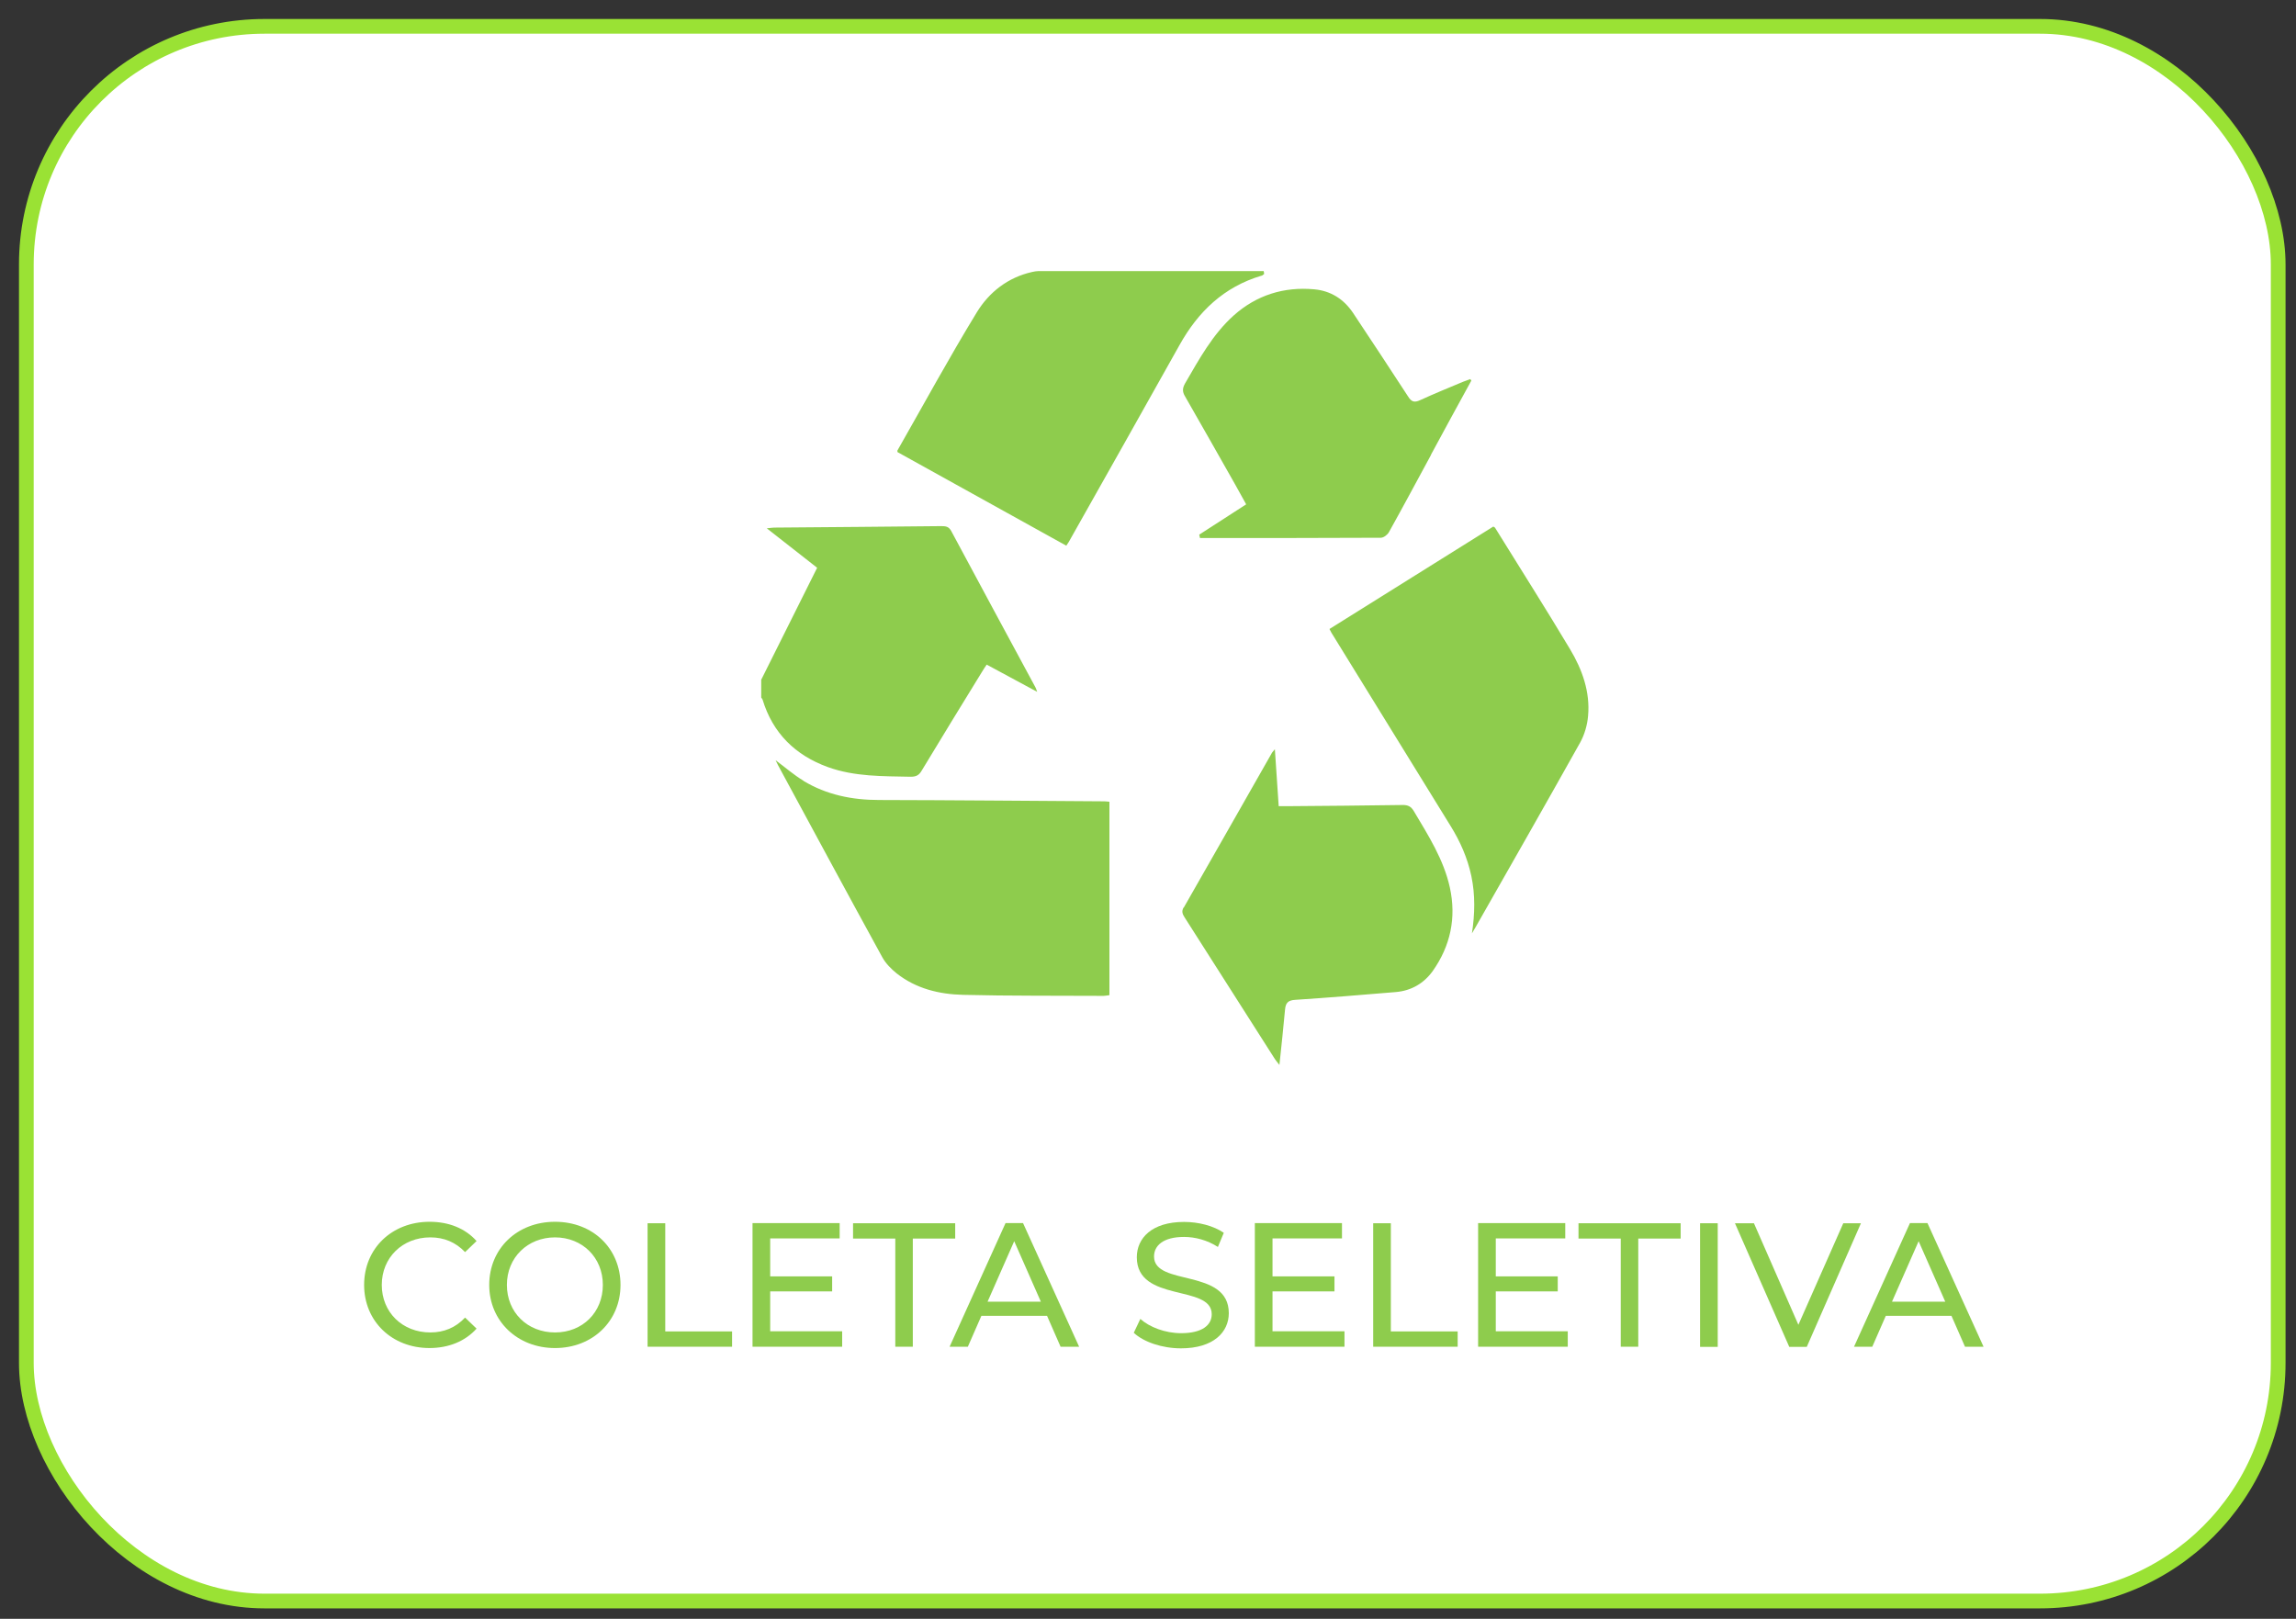
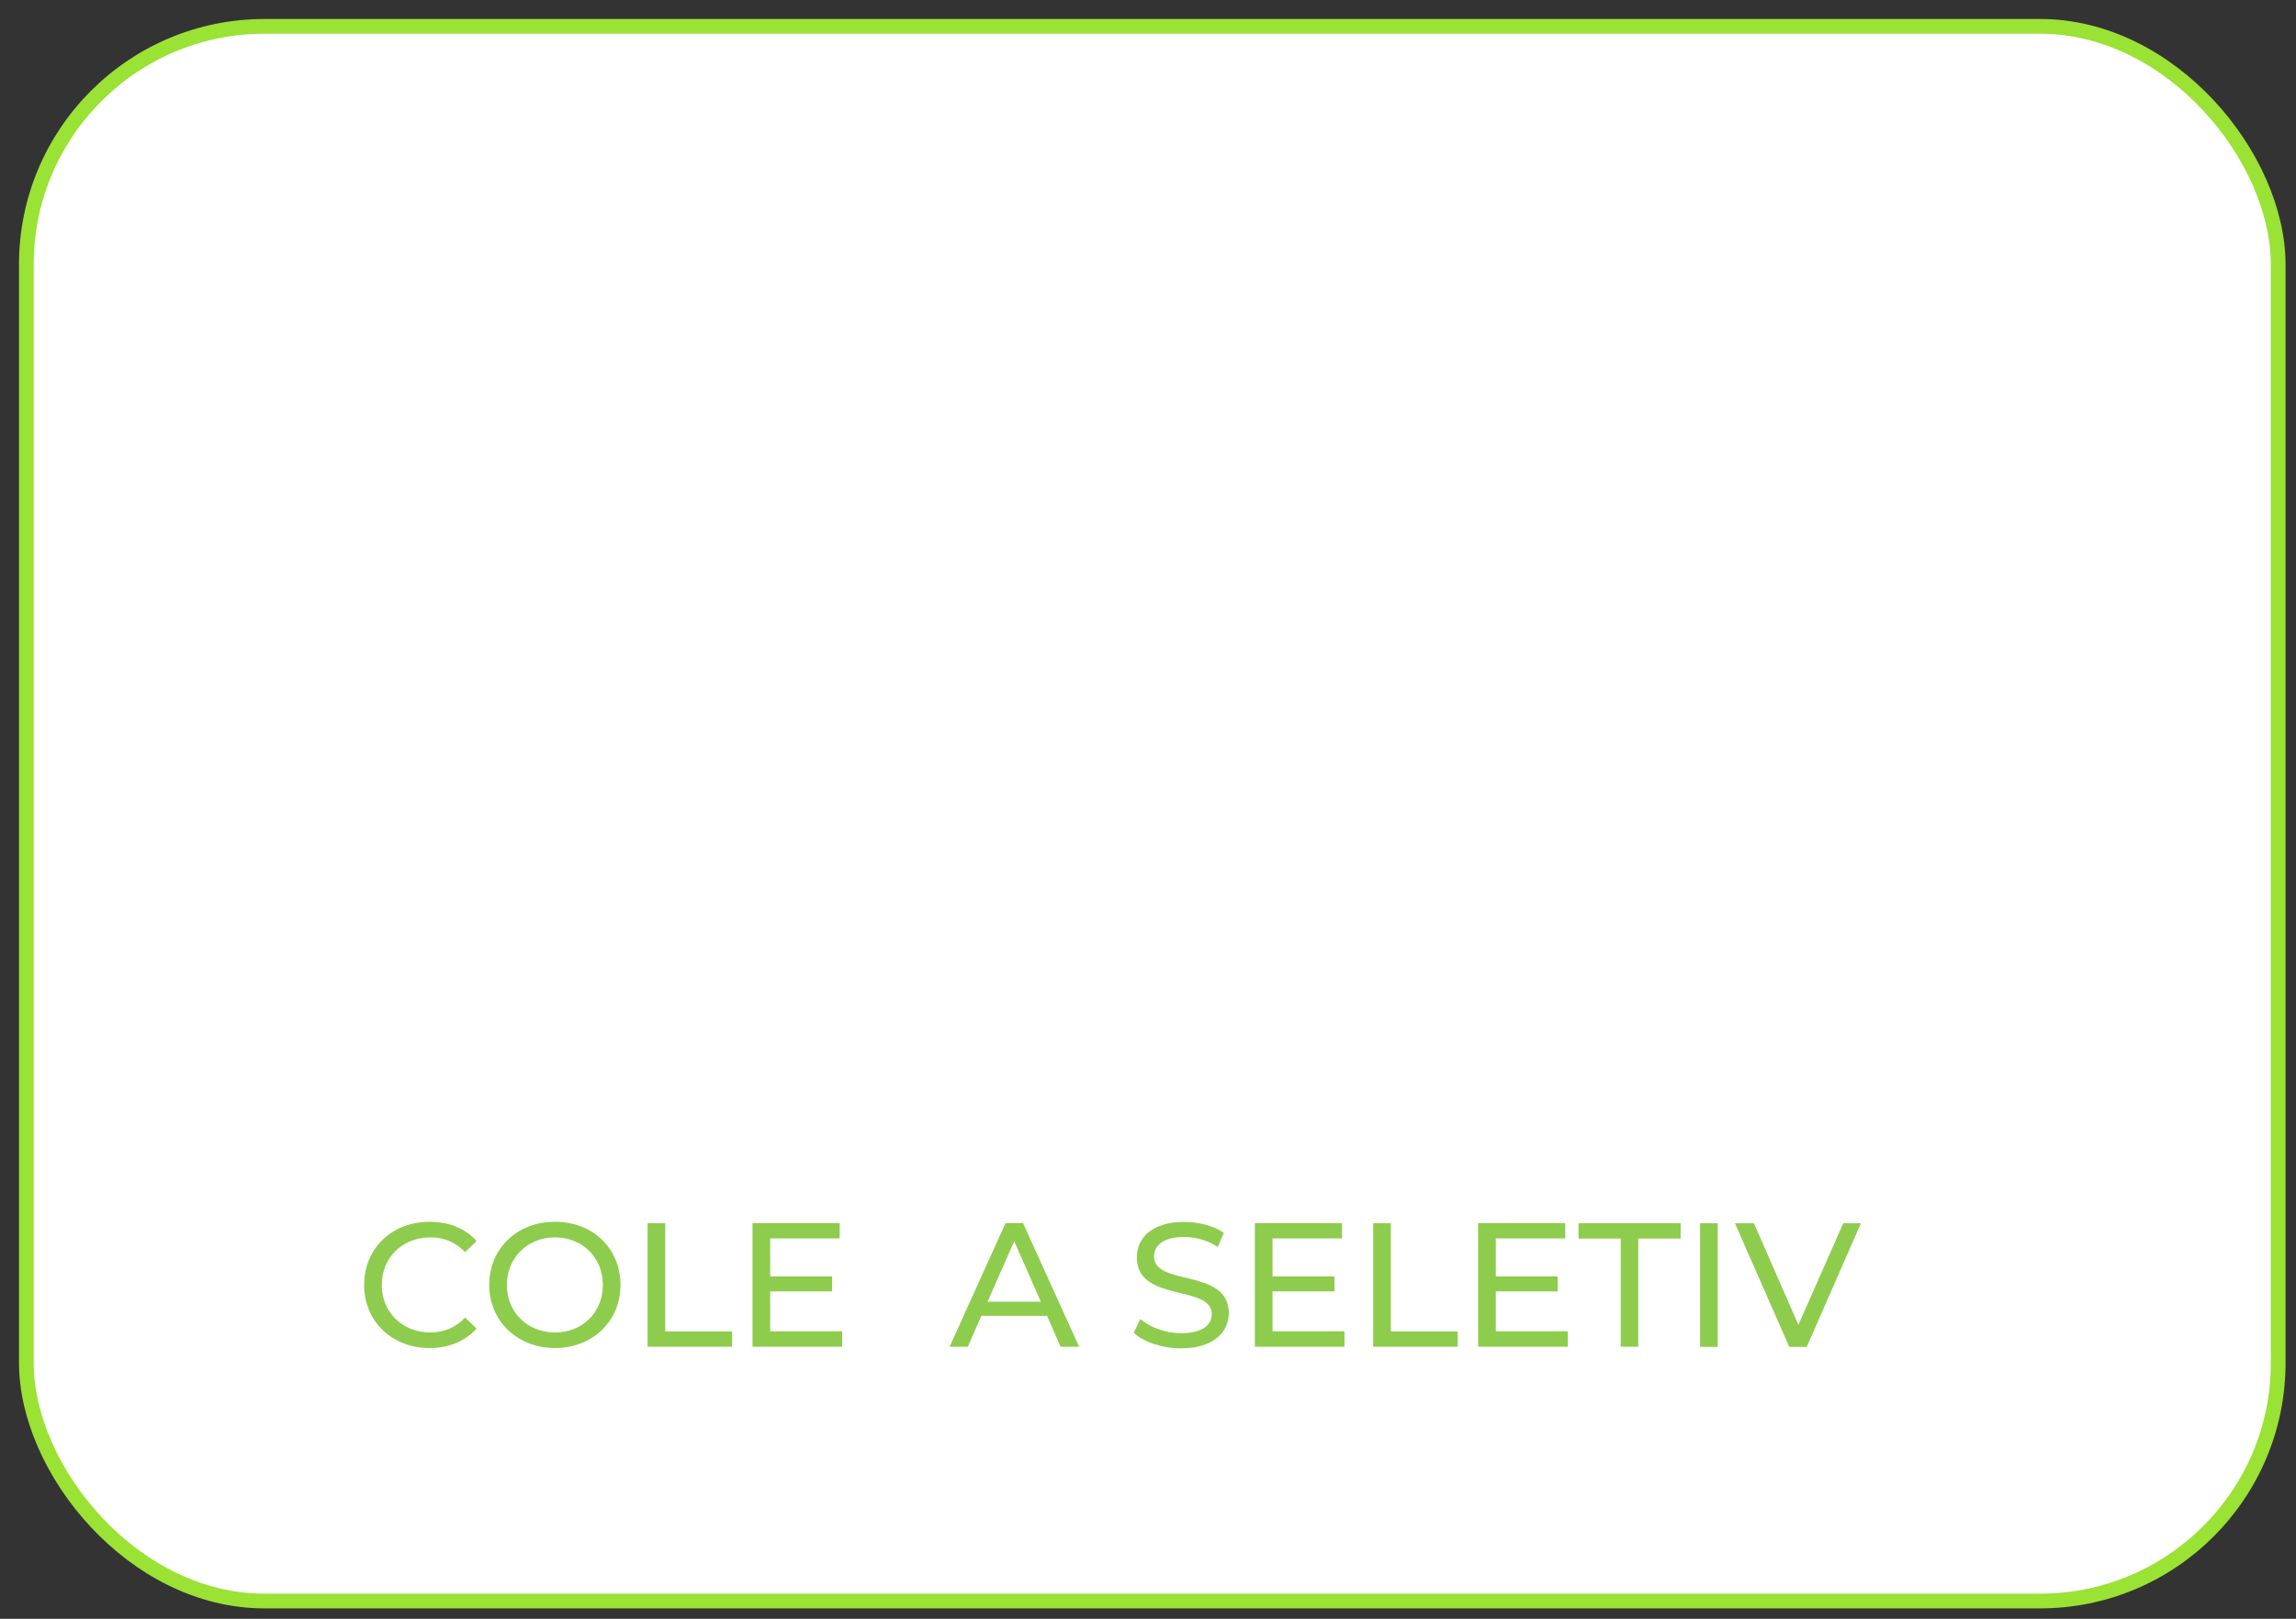
<svg xmlns="http://www.w3.org/2000/svg" id="Camada_1" data-name="Camada 1" viewBox="0 0 156 110">
  <rect x="0" y="0" width="156" height="110" fill="#333333" stroke="none" />
  <defs>
    <style>
      .cls-1 {
        fill: #fff;
        stroke: #9ae234;
        stroke-miterlimit: 10;
      }

      .cls-2 {
        fill: #8ecc4d;
        stroke-width: 0px;
      }
    </style>
  </defs>
  <rect class="cls-1" x="1.79" y="1.79" width="153" height="107" rx="16.18" ry="16.18" />
-   <path class="cls-2" d="M80.42,61.66c-.16.28-.07.46.07.68,2.05,3.21,4.09,6.42,6.13,9.62.07.11.16.21.31.4.14-1.33.27-2.54.38-3.75.04-.46.2-.64.69-.67,2.28-.15,4.56-.34,6.84-.53,1.05-.09,1.9-.59,2.5-1.42,1.21-1.71,1.62-3.62,1.17-5.68-.42-1.91-1.46-3.53-2.44-5.18-.19-.33-.41-.44-.79-.43-2.6.04-5.2.06-7.79.08-.2,0-.39,0-.61,0-.09-1.3-.17-2.53-.26-3.87-.12.15-.16.19-.19.23-2,3.51-3.99,7.02-6,10.53M54.59,53.05c-.65-.39-1.23-.9-1.89-1.39.07.14.11.24.16.33,2.36,4.36,4.71,8.72,7.09,13.06.23.42.6.79.97,1.09,1.32,1.04,2.89,1.42,4.51,1.46,3.18.08,6.37.05,9.55.07.12,0,.25-.03.4-.05v-13.14c-.13-.01-.24-.03-.34-.03-5.1-.03-10.21-.08-15.31-.09-1.83,0-3.57-.35-5.14-1.3M63.96,35.75c-3.79.04-7.57.07-11.36.1-.13,0-.27.03-.5.05,1.18.93,2.29,1.8,3.42,2.68-.12.24-.22.45-.33.66l-3.47,6.95v1.21s.07.08.09.13c.69,2.29,2.23,3.79,4.43,4.59,1.82.66,3.74.62,5.64.66.36,0,.56-.1.74-.41,1.35-2.24,2.72-4.47,4.09-6.7.1-.17.21-.33.33-.51,1.14.61,2.24,1.21,3.43,1.85-.07-.18-.08-.25-.12-.31-1.91-3.54-3.82-7.07-5.72-10.62-.17-.31-.38-.33-.67-.33M85.71,18.74c.07-.02.12-.08.18-.12,0-.07-.02-.13-.03-.2-5.1,0-10.2,0-15.3,0-.14,0-.29.03-.43.06-1.65.37-2.92,1.37-3.76,2.74-1.88,3.08-3.61,6.26-5.4,9.4,0,.01,0,.03.01.1,3.79,2.1,7.6,4.21,11.47,6.36.07-.11.12-.18.17-.26,2.51-4.46,5.03-8.91,7.52-13.37,1.27-2.28,3.02-3.96,5.58-4.72M97.22,30.91c.91-1.69,1.83-3.37,2.75-5.05-.03-.03-.05-.07-.07-.1-.16.06-.33.12-.49.18-.98.41-1.96.81-2.92,1.25-.39.18-.59.12-.82-.25-1.23-1.9-2.49-3.79-3.74-5.68-.63-.94-1.52-1.5-2.63-1.6-2.06-.19-3.92.39-5.47,1.77-1.44,1.29-2.35,2.97-3.31,4.62-.18.32-.2.56,0,.89,1.14,1.98,2.26,3.97,3.39,5.96.25.44.5.89.76,1.37-1.08.7-2.14,1.38-3.19,2.06.02.08.04.15.05.23,4.1,0,8.19,0,12.29-.02.19,0,.45-.2.55-.38.97-1.74,1.91-3.5,2.86-5.25M107.9,48.65c.15-1.64-.4-3.16-1.22-4.53-1.66-2.78-3.4-5.51-5.1-8.26-.02-.03-.06-.04-.12-.08-3.7,2.31-7.41,4.63-11.13,6.96.07.13.1.19.13.25,2.7,4.37,5.39,8.75,8.09,13.12.66,1.06,1.16,2.19,1.42,3.42.27,1.29.24,2.57.04,3.89.09-.15.18-.31.27-.46,2.37-4.16,4.74-8.32,7.08-12.5.3-.54.49-1.2.54-1.81" />
  <g>
    <path class="cls-2" d="M24.74,87.31c0-2.48,1.89-4.29,4.45-4.29,1.29,0,2.42.44,3.19,1.31l-.78.75c-.65-.68-1.44-1-2.36-1-1.89,0-3.3,1.37-3.3,3.23s1.4,3.23,3.3,3.23c.92,0,1.71-.32,2.36-1.01l.78.75c-.77.86-1.9,1.32-3.2,1.32-2.54,0-4.44-1.81-4.44-4.29Z" />
    <path class="cls-2" d="M33.24,87.31c0-2.46,1.89-4.29,4.47-4.29s4.45,1.82,4.45,4.29-1.9,4.29-4.45,4.29-4.47-1.83-4.47-4.29ZM40.96,87.31c0-1.86-1.39-3.23-3.25-3.23s-3.27,1.37-3.27,3.23,1.39,3.23,3.27,3.23,3.25-1.37,3.25-3.23Z" />
    <path class="cls-2" d="M44,83.12h1.2v7.35h4.54v1.04h-5.74v-8.4Z" />
    <path class="cls-2" d="M57.22,90.47v1.04h-6.09v-8.4h5.92v1.04h-4.72v2.58h4.21v1.02h-4.21v2.71h4.89Z" />
-     <path class="cls-2" d="M60.84,84.16h-2.88v-1.04h6.94v1.04h-2.88v7.35h-1.19v-7.35Z" />
    <path class="cls-2" d="M71.14,89.41h-4.46l-.92,2.1h-1.24l3.8-8.4h1.19l3.81,8.4h-1.26l-.92-2.1ZM70.72,88.45l-1.81-4.11-1.81,4.11h3.62Z" />
    <path class="cls-2" d="M77.04,90.55l.44-.93c.62.56,1.69.97,2.77.97,1.45,0,2.08-.56,2.08-1.29,0-2.05-5.09-.76-5.09-3.87,0-1.29,1.01-2.4,3.21-2.4.98,0,2,.26,2.7.74l-.4.96c-.73-.47-1.56-.68-2.3-.68-1.43,0-2.04.6-2.04,1.33,0,2.05,5.08.77,5.08,3.85,0,1.28-1.03,2.39-3.25,2.39-1.28,0-2.54-.43-3.21-1.06Z" />
    <path class="cls-2" d="M91.35,90.47v1.04h-6.09v-8.4h5.92v1.04h-4.72v2.58h4.21v1.02h-4.21v2.71h4.89Z" />
    <path class="cls-2" d="M93.3,83.12h1.2v7.35h4.54v1.04h-5.74v-8.4Z" />
    <path class="cls-2" d="M106.52,90.47v1.04h-6.09v-8.4h5.92v1.04h-4.72v2.58h4.21v1.02h-4.21v2.71h4.89Z" />
    <path class="cls-2" d="M110.13,84.16h-2.88v-1.04h6.94v1.04h-2.88v7.35h-1.19v-7.35Z" />
    <path class="cls-2" d="M115.51,83.12h1.2v8.4h-1.2v-8.4Z" />
    <path class="cls-2" d="M126.44,83.12l-3.68,8.4h-1.19l-3.69-8.4h1.29l3.02,6.9,3.05-6.9h1.2Z" />
-     <path class="cls-2" d="M132.59,89.41h-4.46l-.92,2.1h-1.24l3.8-8.4h1.19l3.81,8.4h-1.26l-.92-2.1ZM132.17,88.45l-1.81-4.11-1.81,4.11h3.62Z" />
  </g>
</svg>